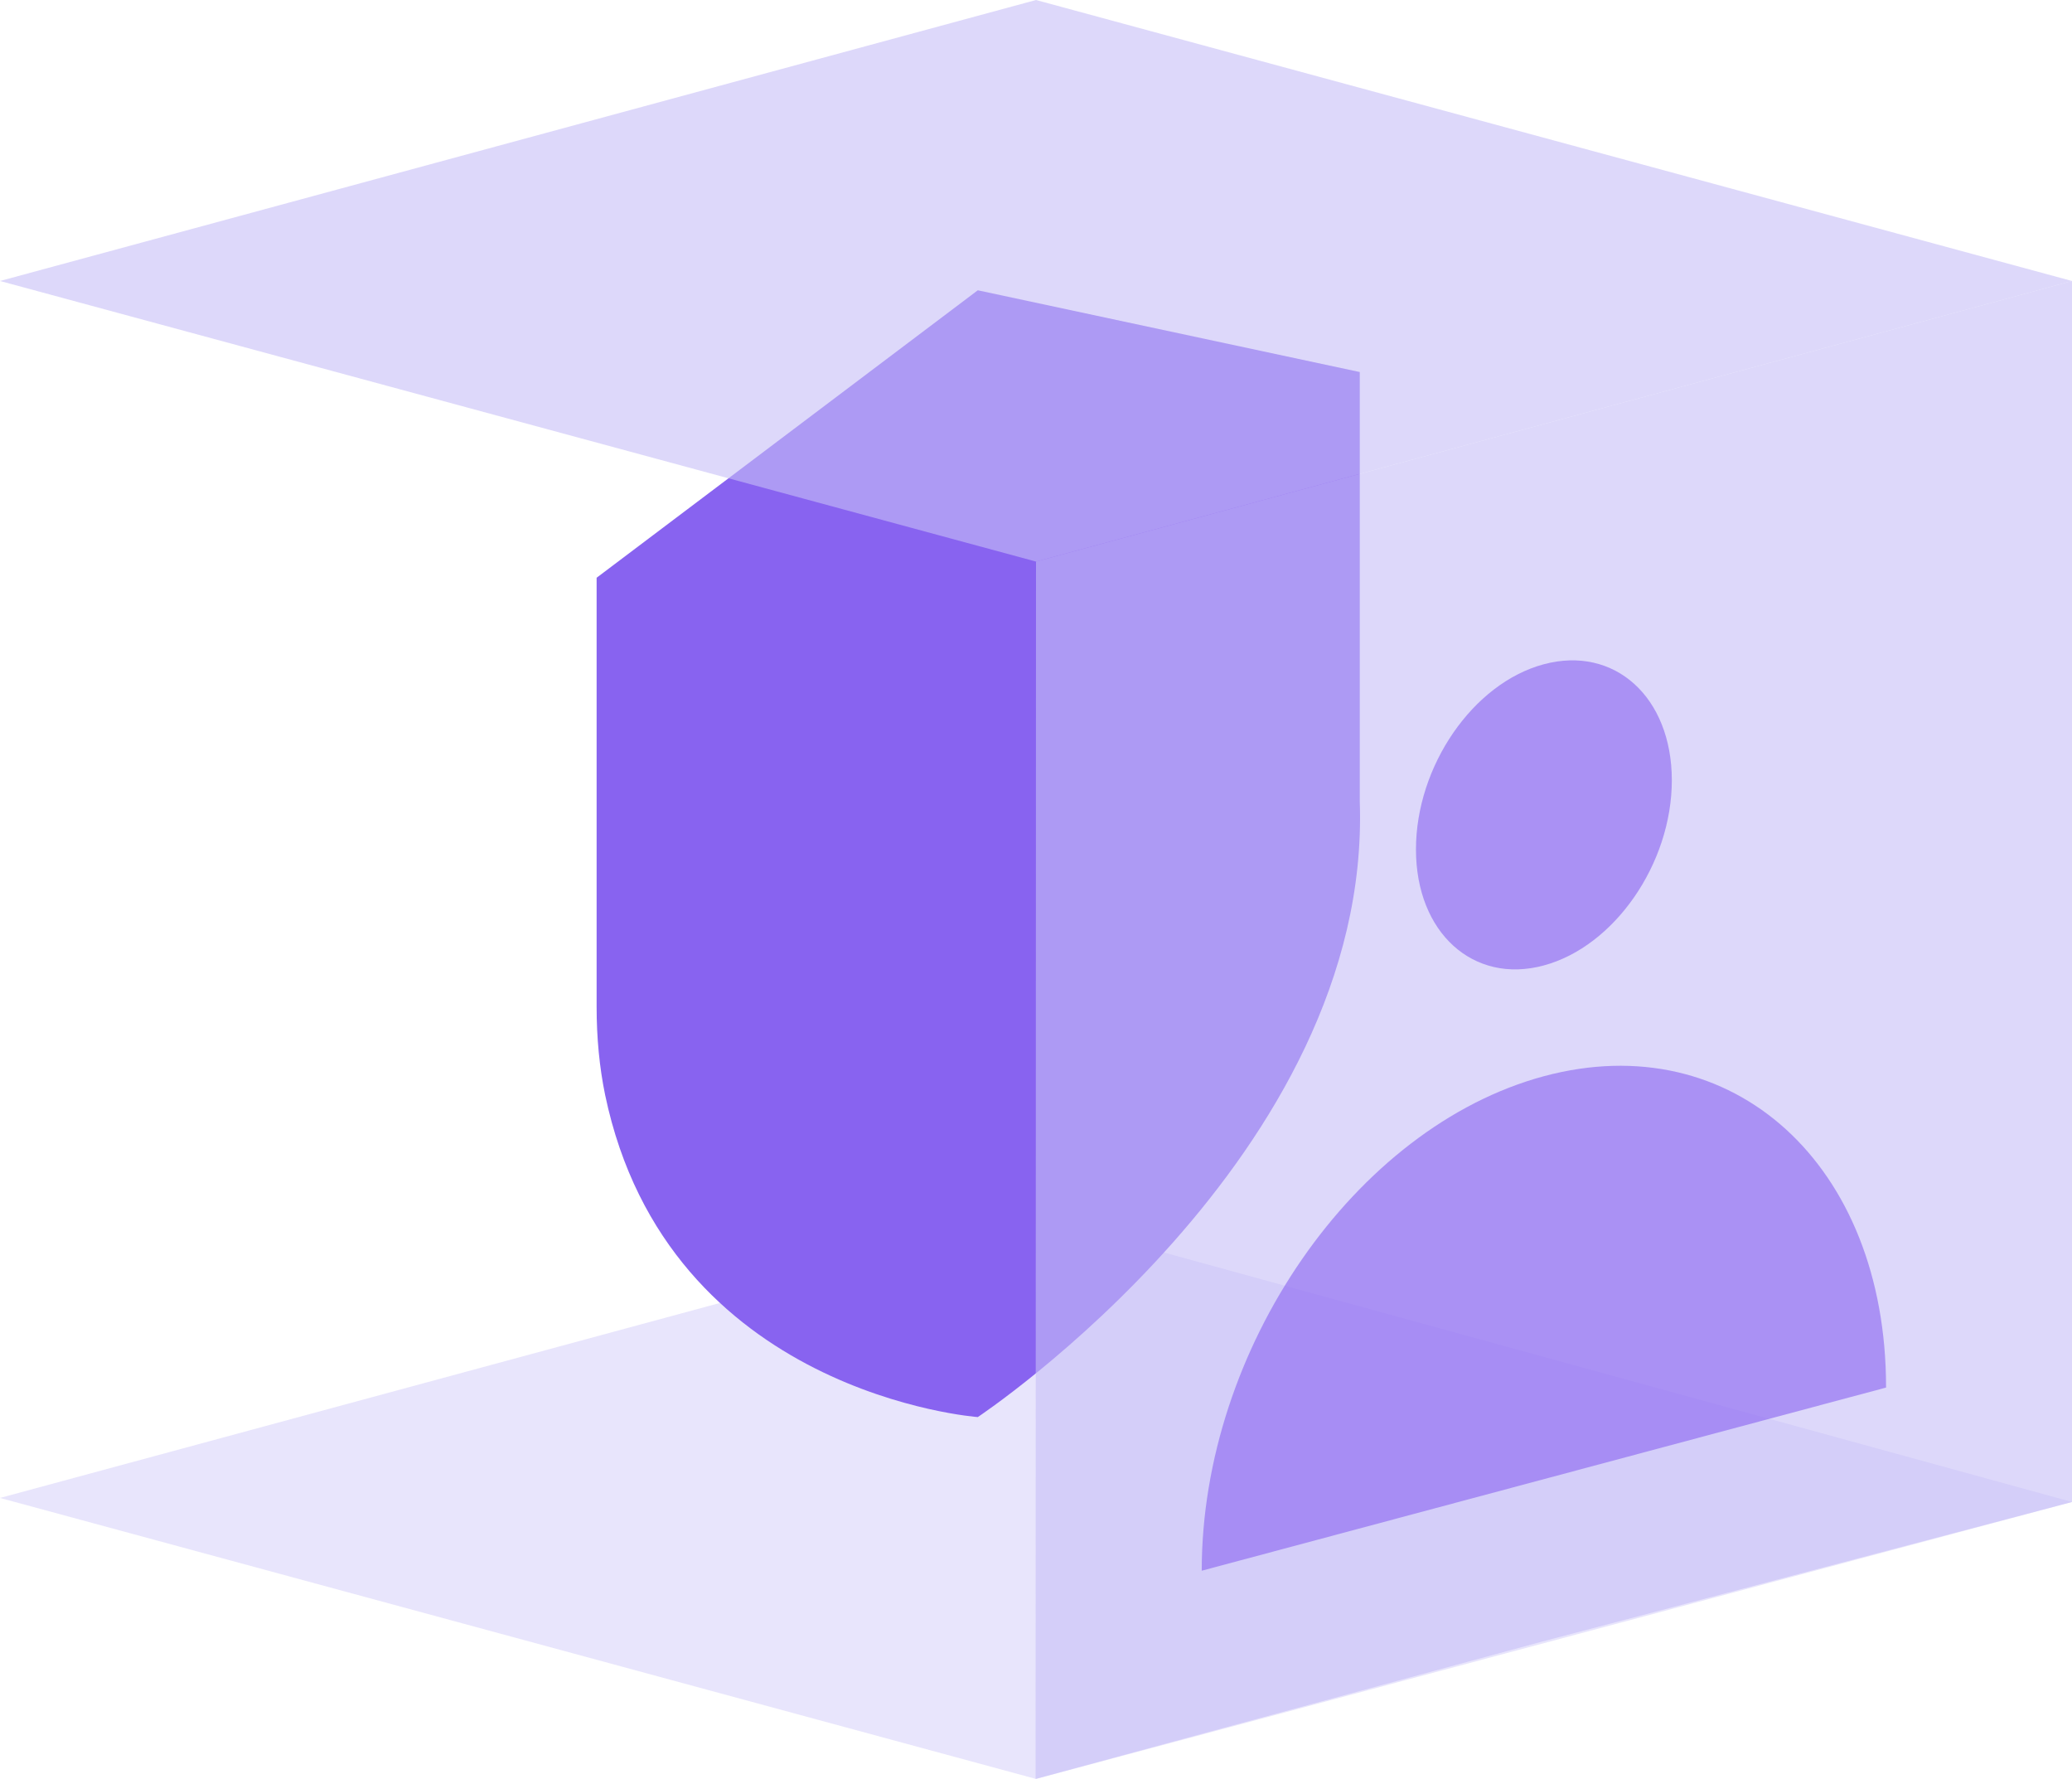
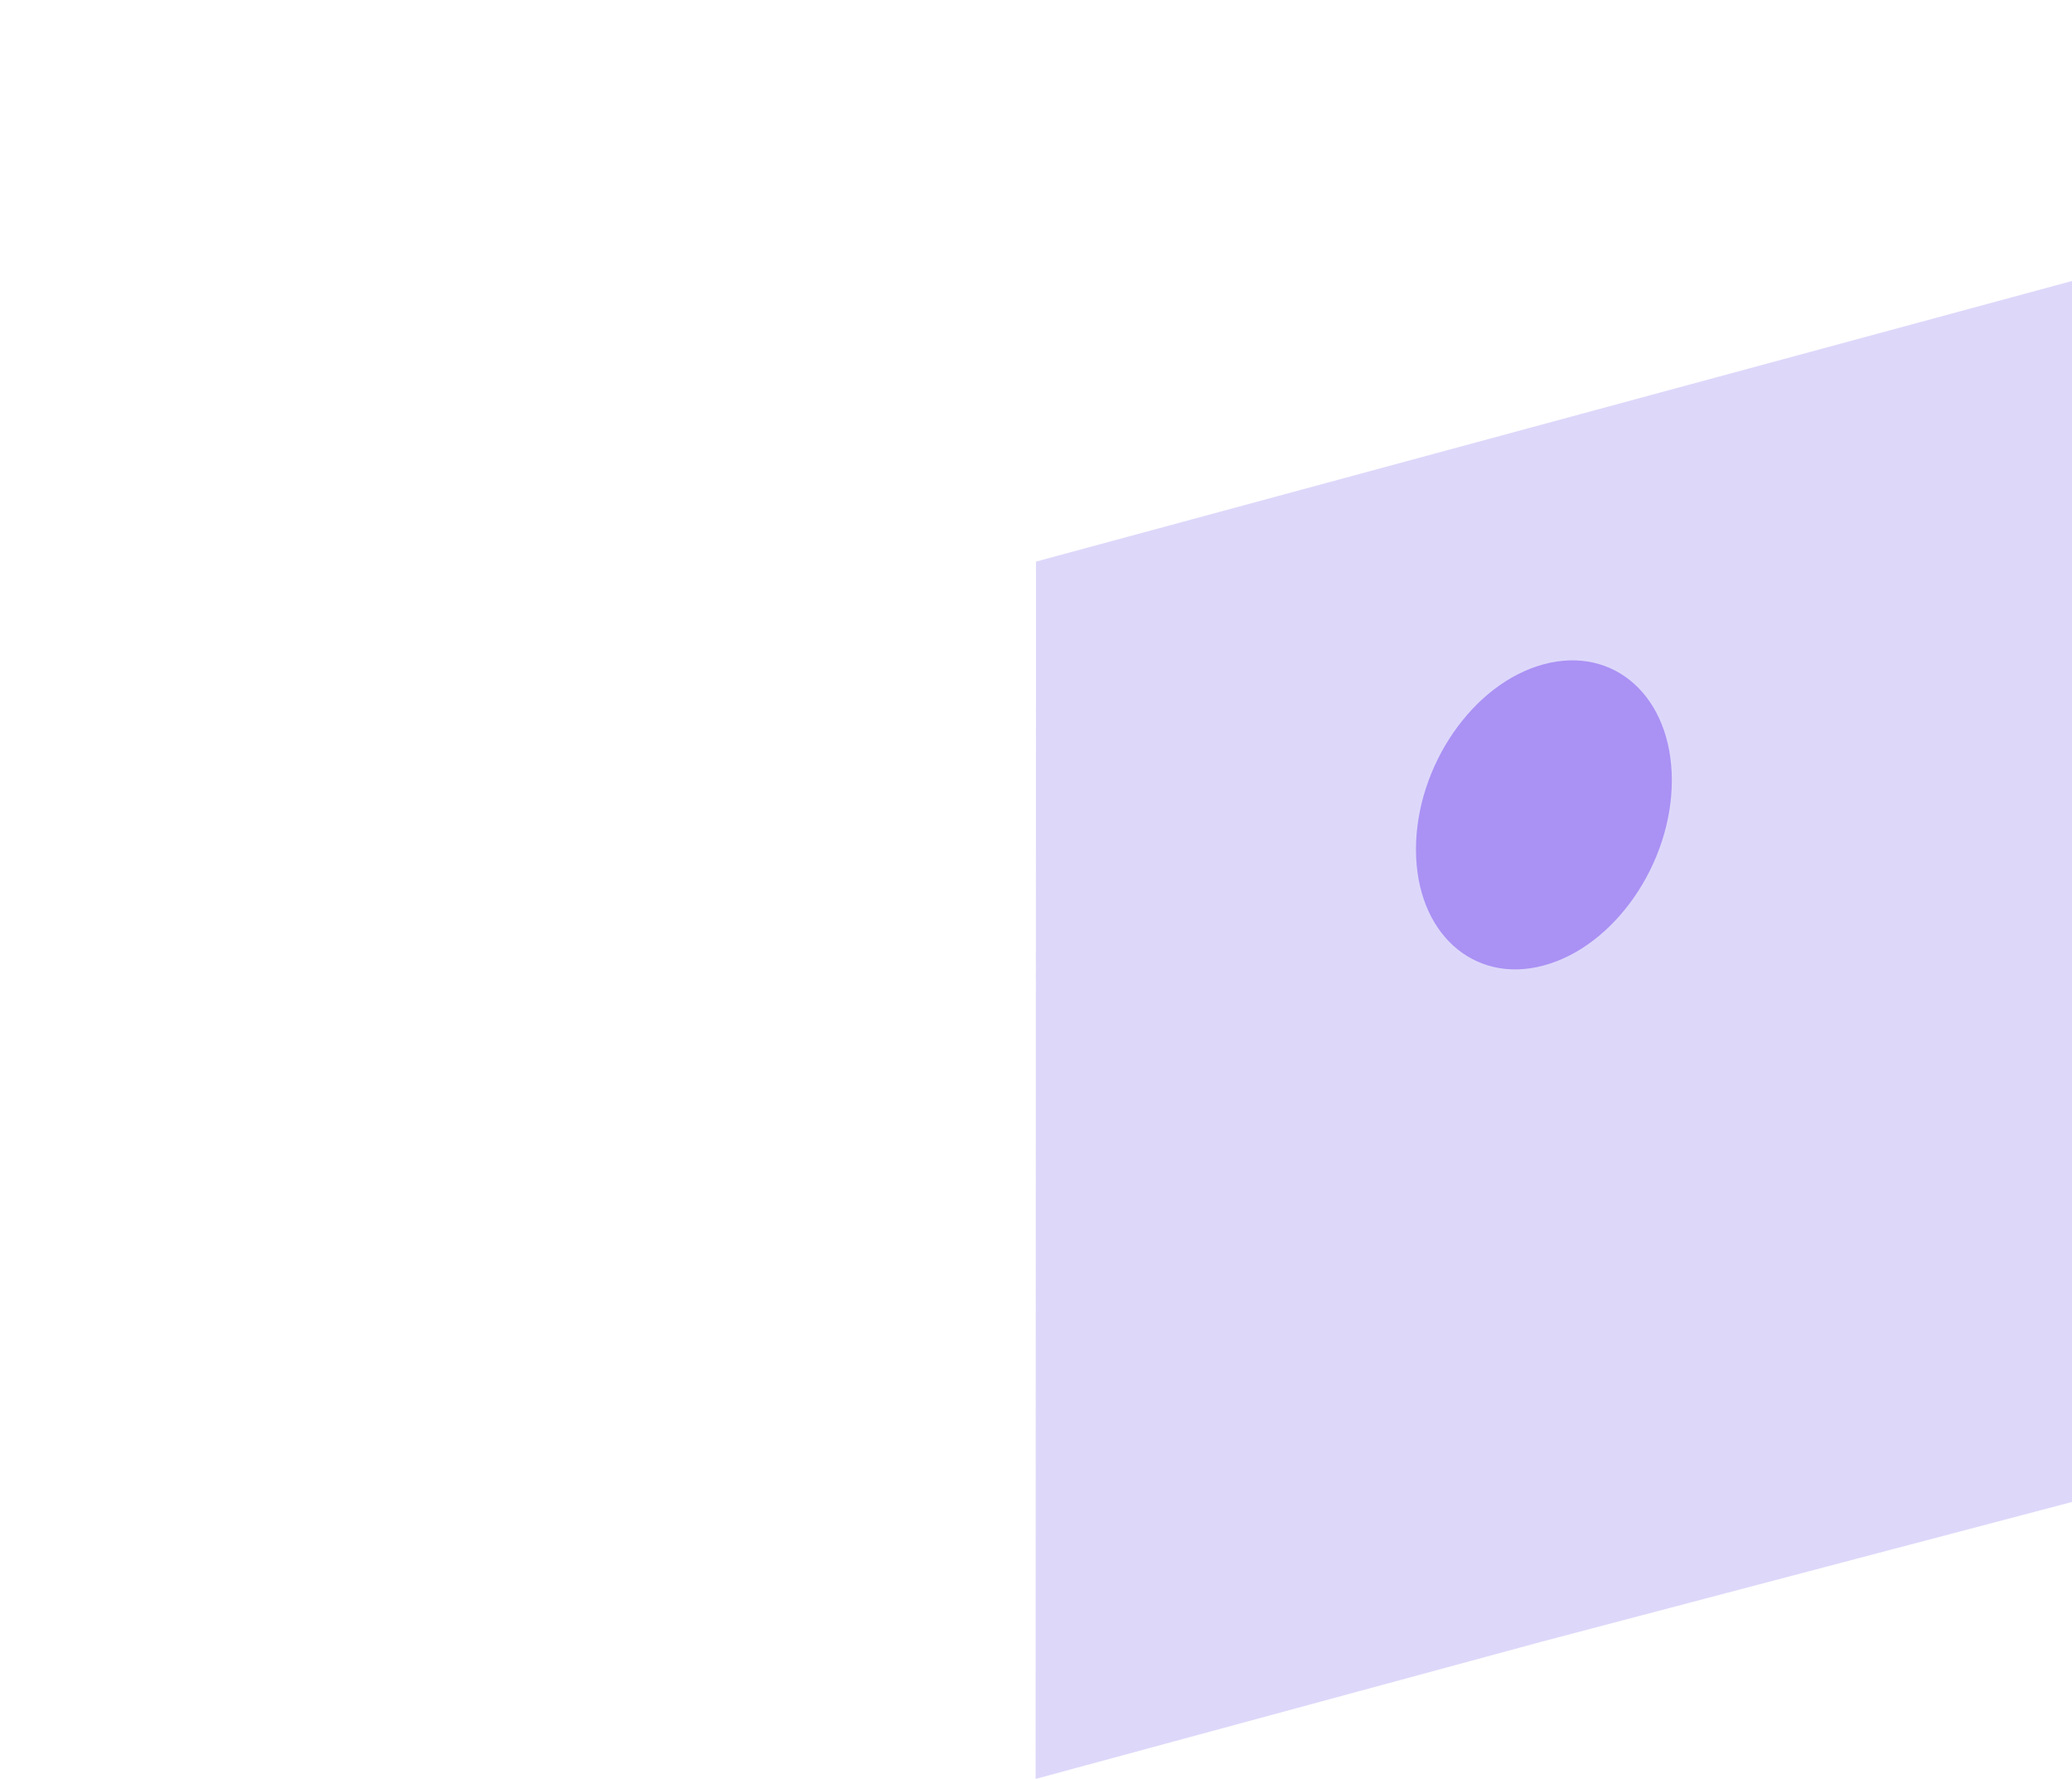
<svg xmlns="http://www.w3.org/2000/svg" id="Layer_2" data-name="Layer 2" viewBox="0 0 51.26 44">
  <defs>
    <style>
      .cls-1, .cls-2 {
        fill: #c7bef7;
      }

      .cls-1, .cls-3 {
        opacity: .6;
      }

      .cls-2 {
        opacity: .4;
      }

      .cls-4 {
        fill: #8863f0;
      }
    </style>
  </defs>
  <g id="Layer_1-2" data-name="Layer 1">
    <g>
-       <polygon class="cls-2" points="51.26 37.15 25.63 44 0 37.05 25.63 30.11 51.26 37.15" />
-       <path class="cls-4" d="M33.64,9.2v10.63c.3,8.75-9.45,15.22-9.45,15.22,0,0-7.67-.56-9.22-7.97-.14-.68-.21-1.41-.21-2.17v-10.62s9.43-7.11,9.43-7.11l9.44,2.02Z" />
      <polygon class="cls-1" points="51.26 6.95 51.26 37.15 38.16 40.6 25.62 44 25.63 13.89 51.26 6.95" />
-       <polygon class="cls-1" points="51.26 6.95 25.63 13.89 0 6.95 25.63 0 51.26 6.95" />
      <g class="cls-3">
        <path class="cls-4" d="M35.03,21.01c0,2.06,1.42,3.34,3.16,2.87,1.75-.47,3.17-2.52,3.17-4.58s-1.42-3.34-3.17-2.87c-1.75.47-3.16,2.52-3.16,4.58Z" />
-         <path class="cls-4" d="M46.66,34.32l-16.93,4.53c0-5.49,3.79-10.97,8.46-12.23,4.68-1.26,8.47,2.19,8.47,7.69Z" />
      </g>
    </g>
  </g>
</svg>